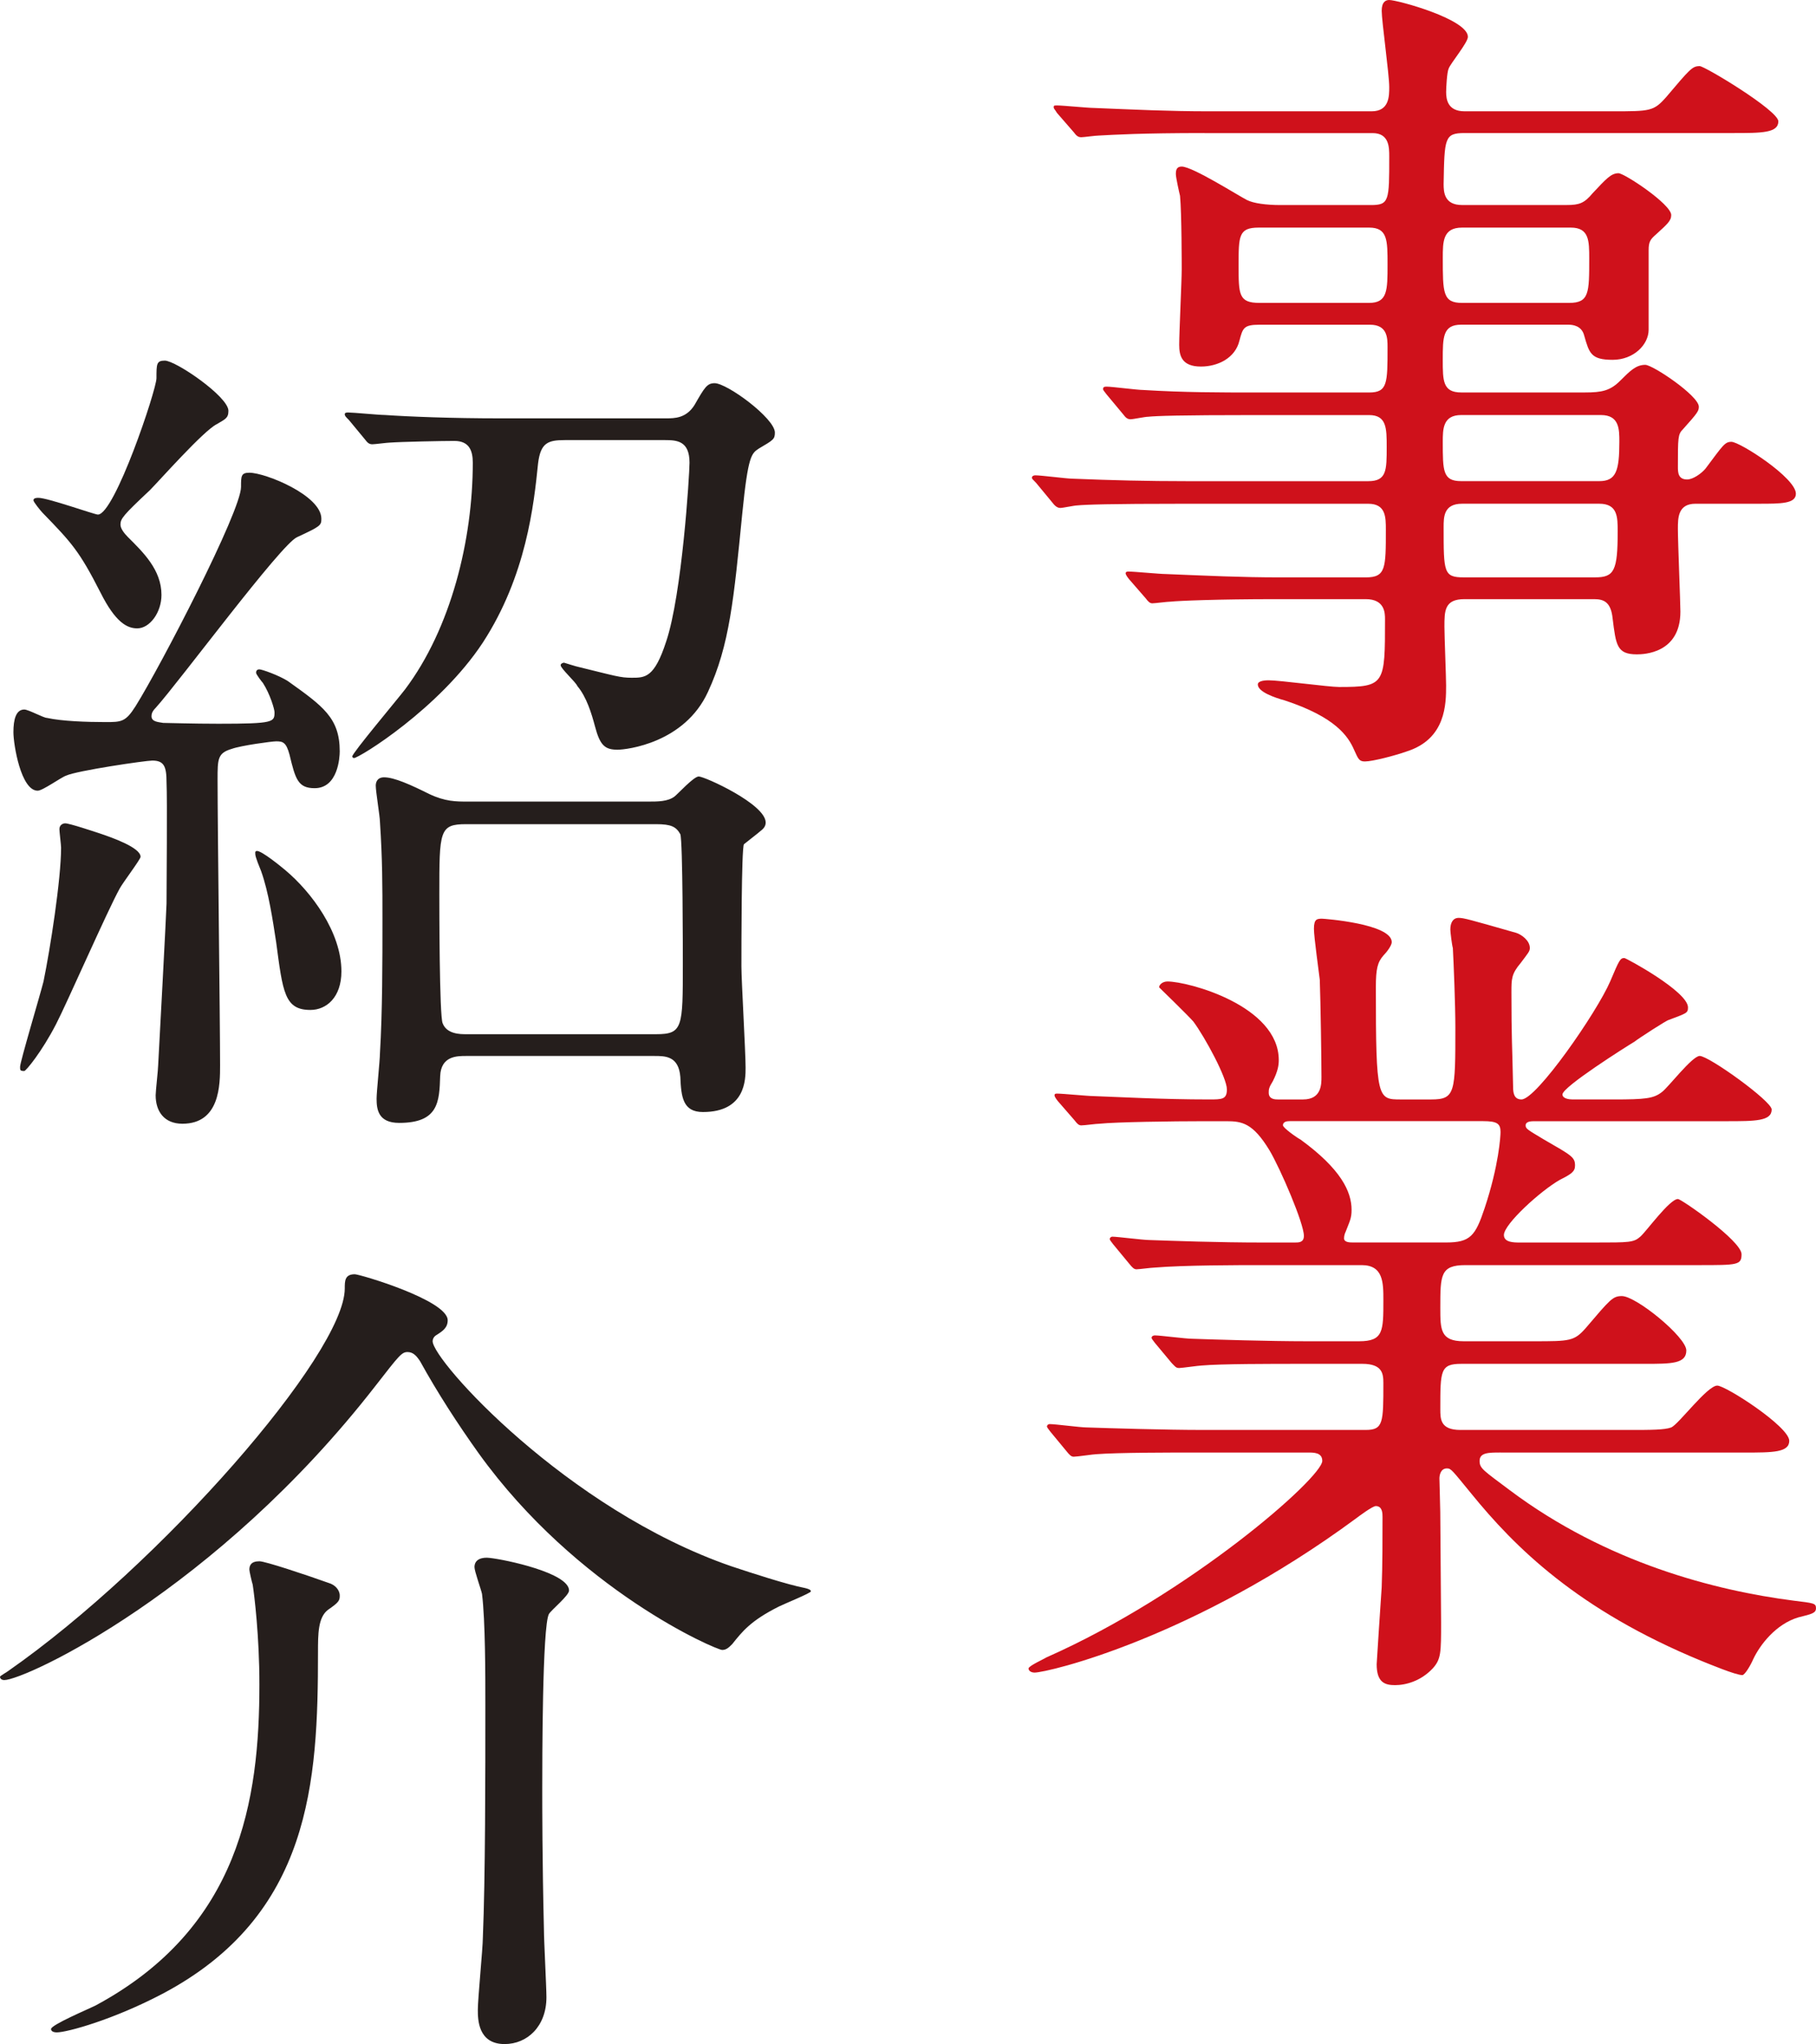
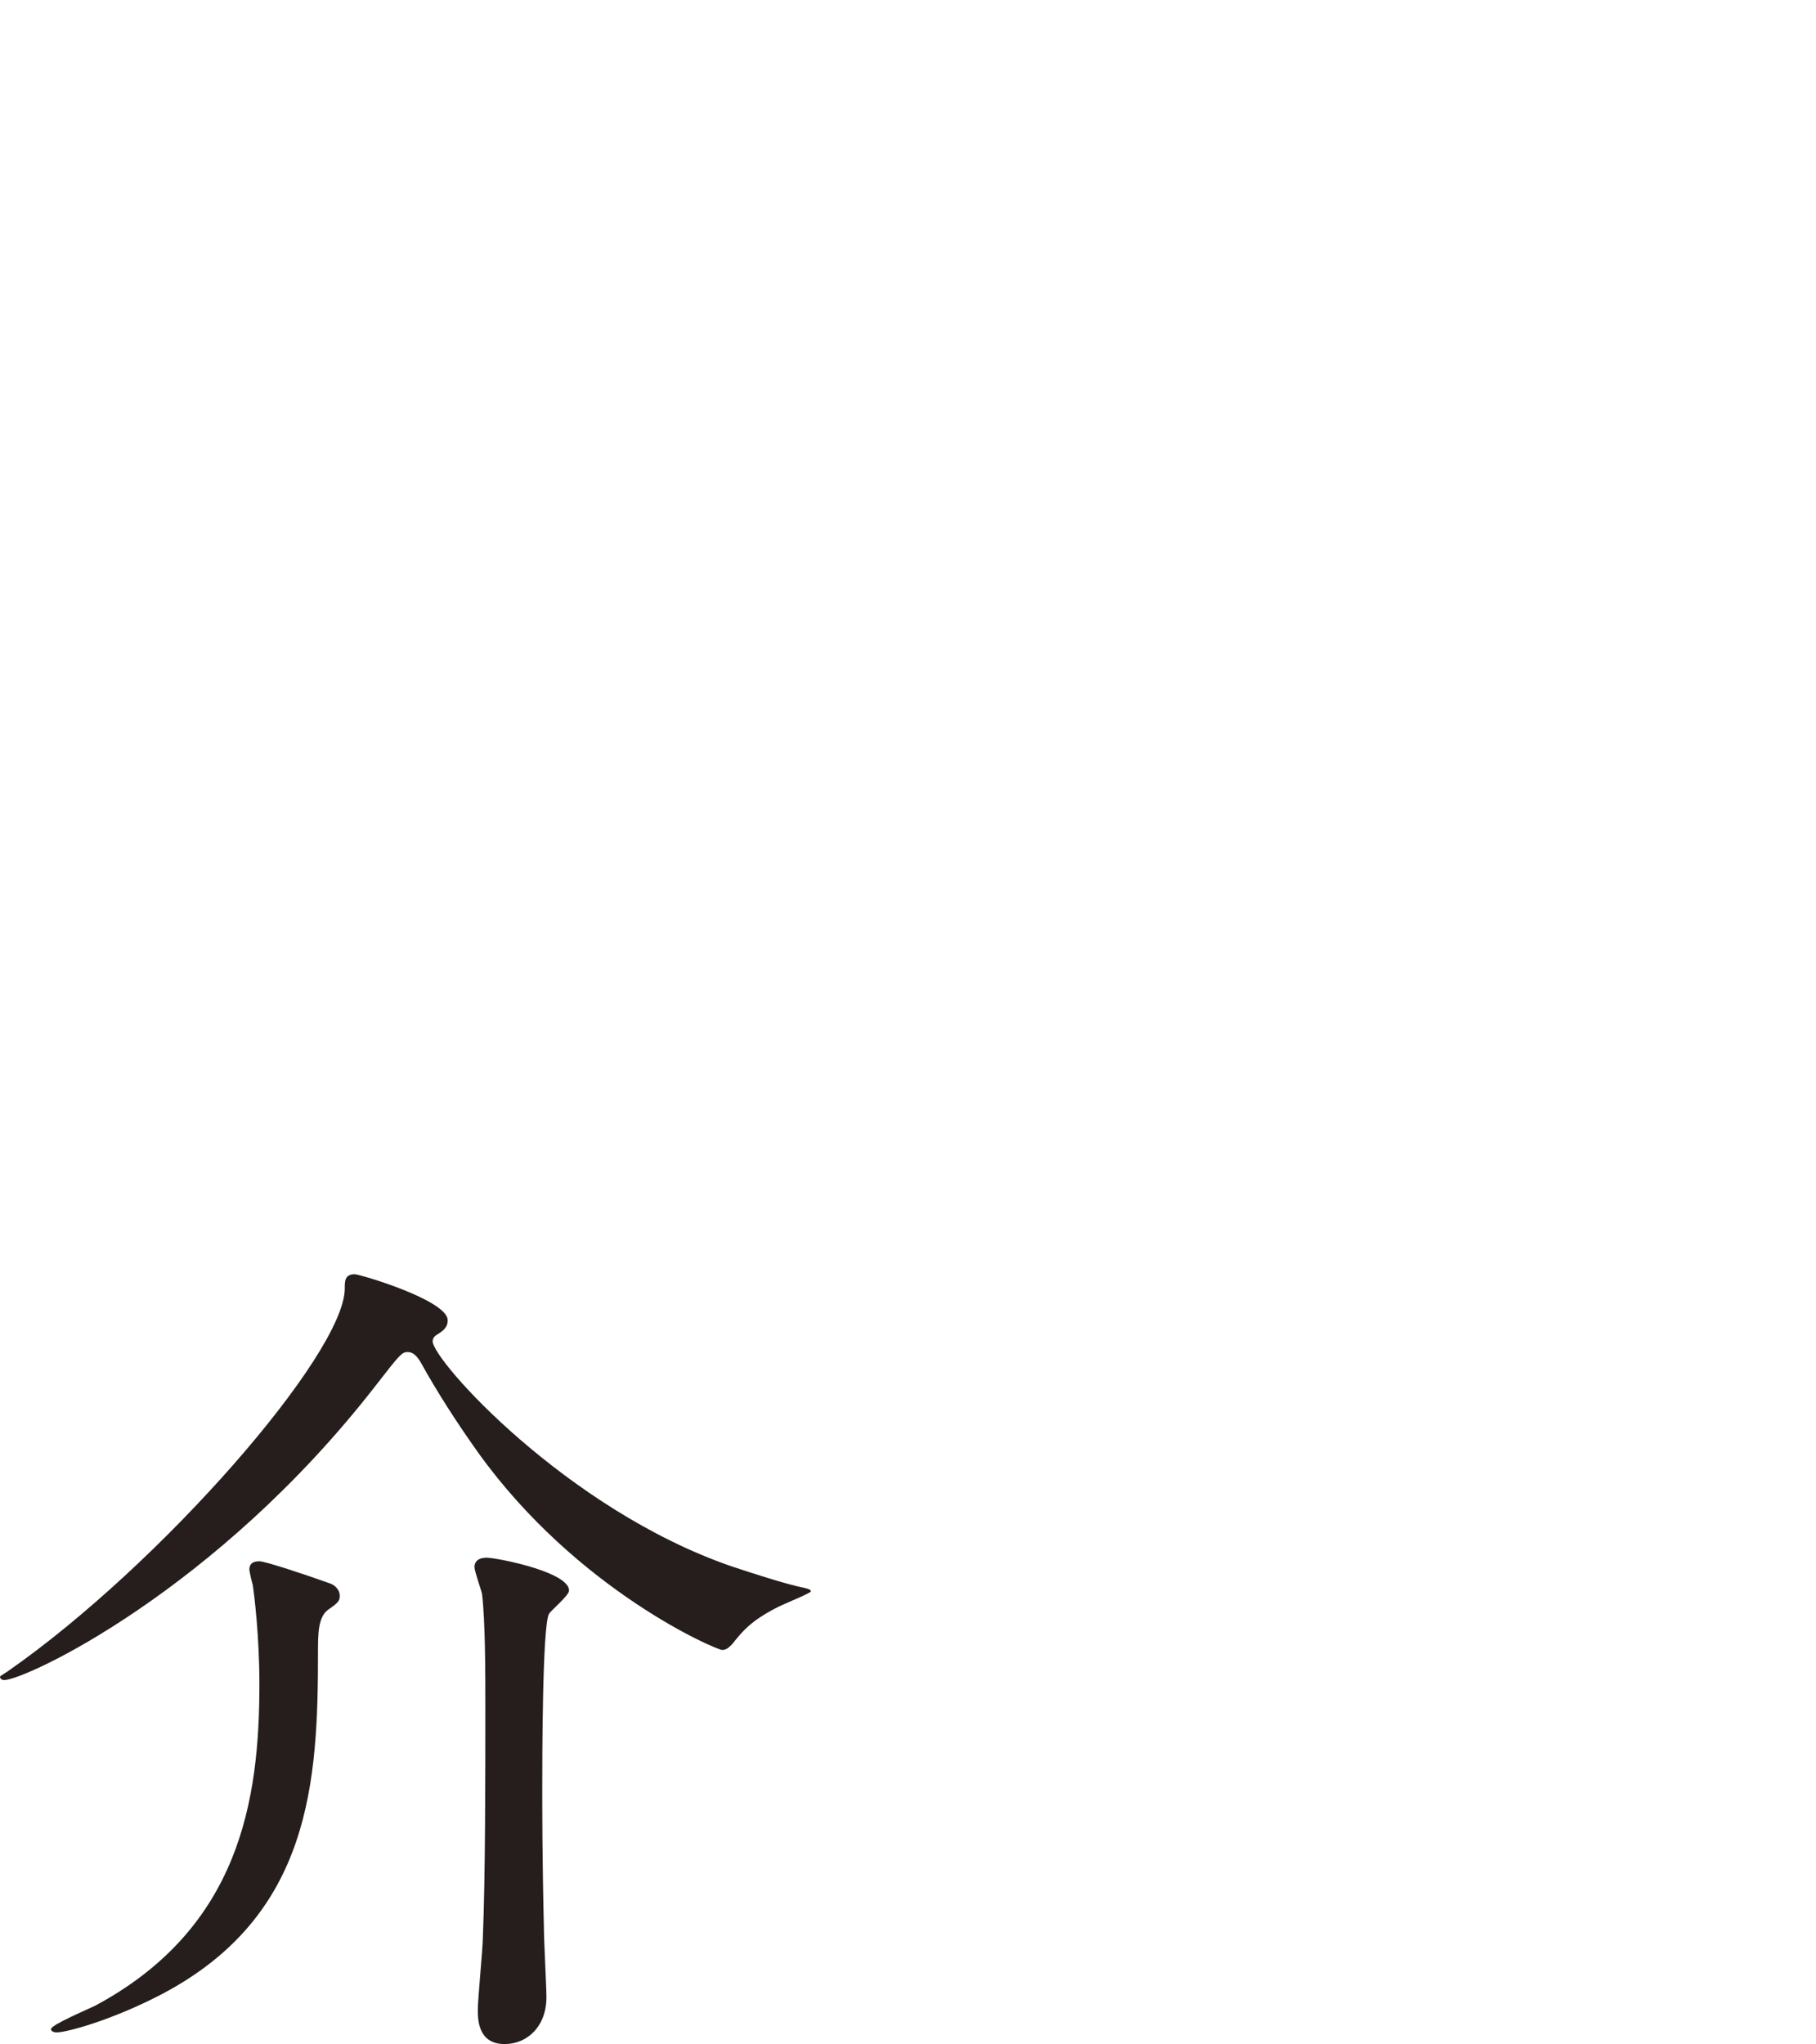
<svg xmlns="http://www.w3.org/2000/svg" id="_レイヤー_2" width="151.927" height="171.016" viewBox="0 0 151.927 171.016">
  <defs>
    <style>.cls-1{fill:#251e1c;}.cls-2{fill:#cf111b;}</style>
  </defs>
  <g id="_x2B_">
-     <path class="cls-2" d="M100.751,11.131c-5.32,0-7.491.14-8.821.21-.28,0-1.26.14-1.47.14-.28,0-.42-.14-.63-.42l-1.4-1.61c-.21-.35-.28-.35-.28-.49,0-.14.07-.14.28-.14.49,0,2.59.21,3.081.21,3.43.14,6.301.28,9.591.28h13.651c1.47,0,1.47-1.26,1.47-2.03,0-1.05-.63-5.53-.63-6.371,0-.77.35-.91.63-.91.7,0,6.581,1.61,6.581,3.08,0,.49-1.47,2.24-1.61,2.66-.14.28-.21,1.61-.21,1.96,0,.63.14,1.61,1.54,1.61h12.391c3.15,0,3.431,0,4.48-1.19,1.96-2.31,2.17-2.59,2.8-2.59.42,0,6.581,3.71,6.581,4.621,0,.98-1.4.98-3.781.98h-22.472c-1.68,0-1.68.42-1.75,4.271,0,.7.07,1.75,1.54,1.75h8.751c1.05,0,1.47-.14,2.17-.98,1.12-1.19,1.541-1.68,2.17-1.68.49,0,4.411,2.59,4.411,3.5,0,.49-.35.77-1.26,1.61-.49.42-.63.63-.63,1.331v6.65c0,1.26-1.26,2.521-3.011,2.521-1.82,0-1.96-.56-2.38-2.03-.21-.84-.98-.91-1.33-.91h-8.961c-1.541,0-1.541,1.05-1.541,2.94,0,1.75,0,2.73,1.541,2.73h10.361c1.4,0,2.1-.14,2.94-.98.84-.84,1.33-1.33,2.1-1.33.63,0,4.48,2.59,4.48,3.5,0,.35-.07.49-1.33,1.89-.42.42-.42.7-.42,3.15,0,.42,0,1.05.77,1.05.49,0,1.19-.49,1.54-.91,1.47-1.96,1.61-2.24,2.17-2.24.7,0,5.391,3.01,5.391,4.34,0,.84-1.26.84-3.081.84h-5.321c-1.47,0-1.47,1.19-1.47,2.1,0,1.12.21,6.161.21,6.931,0,3.5-3.081,3.57-3.641,3.57-1.68,0-1.75-.77-2.03-3.01-.14-1.33-.7-1.61-1.54-1.61h-10.851c-1.68,0-1.68.98-1.68,2.31,0,.77.14,4.201.14,4.901,0,1.54,0,4.48-3.291,5.53-.98.35-2.87.84-3.5.84-.49,0-.56-.21-.91-.98-.49-1.12-1.541-2.73-5.811-4.131-.77-.21-2.24-.7-2.24-1.33,0-.35.77-.35.91-.35.91,0,5.041.56,5.881.56,3.85,0,3.85-.21,3.85-5.67,0-.49,0-1.68-1.61-1.68h-7.491c-4.971,0-8.191.14-8.821.21-.28,0-1.33.14-1.54.14s-.35-.14-.56-.42l-1.4-1.61q-.28-.35-.28-.49c0-.07.07-.14.21-.14.49,0,2.66.21,3.15.21,3.431.14,6.301.28,9.591.28h7.141c1.68,0,1.68-.77,1.68-3.99,0-1.05,0-2.17-1.47-2.17h-15.541c-6.091,0-8.121.07-8.821.14-.21,0-1.19.21-1.4.21-.28,0-.49-.21-.7-.49l-1.33-1.61c-.28-.28-.35-.35-.35-.42,0-.14.14-.21.28-.21.49,0,2.66.28,3.08.28,3.431.14,6.301.21,9.591.21h15.192c1.54,0,1.54-.91,1.54-2.87,0-1.54,0-2.66-1.47-2.66h-9.661c-6.16,0-8.19.07-8.821.14-.28,0-1.26.21-1.47.21-.28,0-.42-.14-.63-.42l-1.4-1.68c-.21-.28-.28-.35-.28-.42,0-.14.07-.21.28-.21.49,0,2.59.28,3.081.28,3.43.21,6.301.21,9.591.21h9.311c1.54,0,1.54-.77,1.54-3.78,0-.77,0-1.89-1.47-1.89h-9.241c-1.33,0-1.4.28-1.68,1.33-.35,1.47-1.82,2.17-3.22,2.17-1.61,0-1.82-.91-1.82-1.82,0-.98.21-5.391.21-6.301,0-.21,0-4.76-.14-6.161-.07-.28-.35-1.54-.35-1.82,0-.35.07-.63.49-.63.91,0,4.761,2.45,5.461,2.8.56.28,1.61.42,2.8.42h7.561c1.54,0,1.54-.35,1.54-4.06,0-.77,0-1.96-1.4-1.96h-14.072ZM114.543,25.342c1.54,0,1.54-1.05,1.54-3.22,0-2.03,0-3.08-1.54-3.08h-9.241c-1.68,0-1.68.7-1.68,3.15,0,2.451,0,3.15,1.75,3.15h9.171ZM122.314,19.042c-1.61,0-1.61,1.19-1.61,2.52,0,2.94,0,3.78,1.61,3.78h8.961c1.68,0,1.68-.84,1.68-3.71,0-1.47,0-2.59-1.54-2.59h-9.101ZM133.795,40.254c1.4,0,1.68-.84,1.68-3.29,0-1.05,0-2.24-1.54-2.24h-11.691c-1.541,0-1.541,1.19-1.541,2.24,0,2.45,0,3.29,1.541,3.29h11.551ZM122.314,42.144c-1.54,0-1.54,1.12-1.54,1.96,0,3.78,0,4.2,1.68,4.2h10.991c1.61,0,1.89-.56,1.89-3.85,0-1.19,0-2.311-1.541-2.311h-11.481Z" />
-     <path class="cls-2" d="M125.534,121.523c-.98,0-1.75,0-1.75.7,0,.63.28.77,2.52,2.45,8.121,6.091,17.222,8.401,23.732,9.241,1.68.21,1.89.21,1.89.63s-.35.49-1.47.77c-1.891.56-3.221,2.31-3.781,3.5-.21.49-.7,1.33-.91,1.33-.561,0-2.73-.91-3.431-1.19-10.361-4.271-15.611-9.521-19.252-14.001-1.61-1.96-1.68-2.1-2.03-2.1-.56,0-.63.63-.63.84,0,.28.07,2.38.07,2.8,0,1.33.07,7.771.07,9.241,0,2.521,0,3.081-.7,3.851-.98,1.05-2.24,1.4-3.15,1.4-.84,0-1.54-.21-1.54-1.75,0-.14.35-5.391.42-6.441.07-1.82.07-4.06.07-5.88,0-.28,0-.91-.56-.91-.28,0-1.4.84-1.68,1.05-13.581,10.011-25.763,12.881-26.883,12.881-.14,0-.49-.07-.49-.35,0-.21,1.4-.84,1.47-.91,12.041-5.321,23.102-15.052,23.102-16.452,0-.7-.7-.7-1.19-.7h-9.241c-2.31,0-6.65,0-8.471.14-.21,0-1.61.21-1.89.21-.21,0-.35-.14-.63-.49l-1.33-1.61q-.28-.35-.28-.42c0-.14.14-.21.21-.21.49,0,2.59.28,3.081.28,2.03.07,6.721.21,9.661.21h13.722c1.47,0,1.47-.63,1.47-3.92,0-.77-.07-1.61-1.75-1.61h-5.041c-2.59,0-6.86,0-8.401.14-.21,0-1.68.21-1.89.21-.28,0-.35-.14-.63-.42l-1.4-1.68q-.28-.35-.28-.42c0-.14.14-.21.28-.21.42,0,2.59.28,3.081.28,1.96.07,6.44.21,9.591.21h4.411c2.03,0,2.03-.84,2.03-3.43,0-1.47,0-2.94-1.82-2.94h-8.471c-1.681,0-6.441,0-8.891.21-.21,0-1.26.14-1.47.14s-.35-.14-.63-.49l-1.33-1.61q-.28-.35-.28-.42c0-.14.14-.21.21-.21.42,0,2.59.28,3.081.28,2.03.07,5.67.21,9.591.21h2.59c.35,0,.77,0,.77-.56,0-1.05-1.96-5.601-2.87-7.141-1.4-2.311-2.311-2.45-3.641-2.45h-1.75c-2.8,0-7.491.07-8.821.21-.28,0-1.26.14-1.541.14-.21,0-.35-.14-.56-.42l-1.4-1.61q-.28-.35-.28-.49c0-.14.14-.14.21-.14.49,0,2.59.21,3.081.21,2.03.07,5.67.28,9.661.28,1.05,0,1.47,0,1.47-.84,0-.98-1.82-4.34-2.8-5.67-.42-.49-2.871-2.87-2.871-2.87,0-.21.28-.49.7-.49,1.75,0,9.311,2.03,9.311,6.581,0,.42-.07.91-.49,1.75-.35.56-.35.7-.35.98,0,.56.56.56.77.56h2.101c1.54,0,1.54-1.26,1.54-1.89,0-1.26-.07-6.231-.14-8.121-.07-.63-.49-3.57-.49-4.271,0-.84.28-.84.7-.84.14,0,5.811.42,5.811,1.96,0,.28-.42.84-.7,1.12-.49.56-.63,1.12-.63,2.661,0,9.381.14,9.381,2.1,9.381h2.521c2.03,0,2.03-.56,2.03-6.021,0-1.891-.14-5.391-.21-6.651-.07-.21-.21-1.33-.21-1.54,0-.56.21-.98.7-.98.42,0,.91.14,4.831,1.26.42.14,1.12.63,1.12,1.26,0,.28-.14.42-.77,1.26-.77.91-.77,1.33-.77,2.45,0,3.99.07,4.34.14,7.911,0,.49.07,1.05.7,1.05,1.26,0,6.301-7.281,7.421-9.871.77-1.82.84-1.96,1.19-1.96.14,0,5.32,2.8,5.32,4.13,0,.49-.14.49-1.61,1.05-.14,0-2.52,1.54-2.87,1.82-.7.42-6.021,3.78-6.021,4.411,0,.35.56.42.84.42h3.431c2.66,0,3.36-.07,4.061-.63.49-.35,2.52-3.01,3.15-3.01.77,0,6.021,3.78,6.021,4.48,0,.98-1.4.98-3.781.98h-16.032c-.28,0-.77,0-.77.35,0,.28.14.35,1.541,1.19,2.31,1.33,2.59,1.47,2.59,2.17,0,.49-.28.7-1.26,1.19-1.61.91-4.69,3.71-4.69,4.62,0,.63.84.63,1.33.63h6.301c2.87,0,3.22,0,3.78-.49.49-.42,2.45-3.15,3.15-3.15.28,0,5.32,3.5,5.32,4.621,0,.91-.35.91-3.57.91h-19.532c-2.1,0-2.1.84-2.1,3.57,0,1.82,0,2.8,1.96,2.8h5.811c3.08,0,3.43,0,4.41-1.12,2.03-2.38,2.24-2.66,3.011-2.66,1.19,0,5.39,3.43,5.39,4.55s-1.26,1.12-3.5,1.12h-15.332c-1.75,0-1.75.56-1.75,3.78,0,.84,0,1.75,1.68,1.75h14.211c1.68,0,2.871,0,3.431-.21.63-.28,3.01-3.5,3.85-3.5.7,0,6.021,3.43,6.021,4.621,0,.98-1.4.98-3.71.98h-20.442ZM107.893,93.801c-.14,0-.56,0-.56.35,0,.21,1.19,1.05,1.47,1.19,3.36,2.45,4.27,4.34,4.27,5.88,0,.7-.14.91-.49,1.82-.07.14-.14.35-.14.56,0,.35.49.35.77.35h7.771c2.03,0,2.45-.56,3.22-2.871,1.19-3.57,1.33-6.021,1.33-6.371,0-.7-.28-.91-1.47-.91h-16.171Z" />
-     <path class="cls-1" d="M21.982,57.122c-.07-.07-.56-.7-.56-.84,0-.14.07-.28.28-.28s1.61.49,2.38.98c2.94,2.101,4.34,3.081,4.34,5.881,0,.49-.14,3.08-2.1,3.08-1.4,0-1.61-.77-2.1-2.8-.28-1.05-.56-1.12-1.12-1.12-.35,0-2.94.35-3.71.63-1.19.35-1.19.84-1.19,2.59,0,3.78.21,20.442.21,23.872,0,1.61,0,4.901-3.15,4.901-1.54,0-2.24-1.05-2.24-2.38,0-.35.21-2.17.21-2.521.07-1.19.7-13.091.7-13.511,0-1.61.07-8.681,0-10.151,0-1.33-.21-1.82-1.19-1.82-.56,0-6.301.84-7.21,1.26-.42.14-1.96,1.26-2.38,1.26-1.4,0-2.03-3.851-2.03-4.901,0-1.05.21-1.89.91-1.89.35,0,1.61.7,1.89.7,1.26.28,3.36.35,4.9.35,1.33,0,1.68,0,2.521-1.33,2.1-3.36,8.821-16.312,8.821-18.342,0-.91,0-1.19.7-1.19,1.33,0,6.021,1.89,6.021,3.851,0,.56-.07.63-2.03,1.54-1.33.56-9.871,12.111-11.831,14.281-.28.28-.35.49-.35.7,0,.49.63.49.98.56.28,0,2.521.07,4.621.07,4.69,0,4.69-.14,4.69-.98,0-.21-.35-1.47-.98-2.45ZM11.761,71.684c0,.21-1.54,2.24-1.75,2.66-.98,1.75-4.48,9.731-5.321,11.341-1.19,2.31-2.52,3.92-2.66,3.92-.35,0-.35-.07-.35-.35,0-.42,1.68-6.021,1.96-7.141.56-2.73,1.47-8.541,1.47-11.201,0-.21-.14-1.33-.14-1.54,0-.35.28-.49.49-.49.35,0,2.45.7,2.871.84,1.05.35,3.43,1.19,3.43,1.96ZM11.481,52.572c-.84,0-1.82-.49-3.081-3.01-1.75-3.431-2.38-4.131-4.831-6.651-.14-.14-.77-.91-.77-1.05,0-.21.28-.21.42-.21.77,0,4.69,1.4,4.971,1.4,1.4,0,4.9-10.431,4.9-11.411,0-1.19,0-1.47.7-1.47.91,0,5.32,3.01,5.32,4.2,0,.63-.28.7-.98,1.12-1.12.56-4.831,4.761-5.601,5.531-2.24,2.1-2.45,2.38-2.45,2.87,0,.35.35.77.63,1.05,1.26,1.26,2.8,2.73,2.8,4.831,0,1.47-.98,2.8-2.03,2.8ZM28.563,81.274c0,2.17-1.26,3.221-2.59,3.221-2.17,0-2.31-1.47-2.87-5.671-.28-1.82-.63-4.2-1.26-5.95-.49-1.19-.49-1.331-.49-1.541,0-.14.14-.14.14-.14.42,0,1.96,1.26,2.38,1.61,2.17,1.82,4.69,5.181,4.69,8.471ZM55.726,35c.7,0,1.681,0,2.38-1.12.84-1.47,1.05-1.82,1.68-1.82,1.05,0,5.041,2.94,5.041,4.13,0,.56-.14.63-1.33,1.33-.63.42-.91.56-1.4,5.46-.7,7.071-1.05,10.991-2.871,14.912-1.96,4.271-6.791,4.831-7.561,4.831-1.05,0-1.47-.35-1.89-1.96-.28-1.05-.7-2.45-1.47-3.36-.14-.35-1.4-1.47-1.4-1.75,0-.14.21-.21.28-.21,0,0,1.12.35,1.19.35,3.15.77,3.5.91,4.48.91,1.12,0,1.89,0,2.87-3.01,1.331-3.92,1.96-14.001,1.96-14.982,0-1.82-1.05-1.89-2.03-1.89h-8.401c-1.4,0-2.03.21-2.24,1.96-.35,3.43-.98,9.381-4.621,14.981-3.64,5.531-10.361,9.661-10.781,9.661-.07,0-.14-.07-.14-.14,0-.28,3.71-4.69,4.411-5.601,3.85-5.11,5.67-12.531,5.67-18.972,0-.98-.28-1.82-1.54-1.82-.98,0-4.48.07-5.391.14-.21,0-1.26.14-1.47.14-.28,0-.42-.14-.63-.42l-1.331-1.61c-.28-.28-.35-.35-.35-.49s.21-.14.28-.14c.42,0,2.59.21,3.08.21,2.03.14,5.601.28,9.591.28h13.931ZM54.256,67.063c.77,0,1.61,0,2.17-.42.28-.21,1.61-1.68,2.03-1.68.49,0,5.601,2.311,5.601,3.851,0,.28-.14.49-.42.7-.14.14-1.33,1.05-1.4,1.12-.21.35-.21,8.821-.21,10.221,0,1.19.35,7.141.35,8.471,0,.98,0,3.71-3.57,3.71-1.68,0-1.82-1.26-1.89-2.94-.14-1.75-1.26-1.75-2.17-1.75h-15.751c-.77,0-2.1,0-2.17,1.68-.07,2.17-.14,3.92-3.43,3.92-1.75,0-1.89-1.12-1.89-2.03,0-.561.28-3.221.28-3.781.21-3.43.21-7.771.21-11.201,0-2.8,0-5.041-.21-8.191,0-.42-.35-2.52-.35-3.01,0-.21.07-.7.7-.7.84,0,2.24.63,3.78,1.4,1.331.63,2.24.63,3.221.63h15.122ZM54.886,86.525c2.24,0,2.24-.56,2.24-5.881,0-.84,0-10.291-.21-10.851-.35-.63-.77-.84-2.03-.84h-15.892c-2.24,0-2.24.561-2.24,5.881,0,.77,0,10.221.28,10.781.35.91,1.47.91,1.96.91h15.892Z" />
    <path class="cls-1" d="M0,140.283c0-.07.63-.42.7-.49,12.741-8.891,28.143-26.533,28.143-31.994,0-.63,0-1.19.84-1.19.42,0,7.771,2.17,7.771,3.85,0,.63-.42.91-.98,1.26-.21.14-.28.35-.28.49,0,1.61,11.201,14.071,24.993,18.832,1.68.56,4.69,1.54,6.161,1.82.28.07.49.14.49.28s-2.24,1.05-2.66,1.26c-2.38,1.19-3.08,2.1-3.92,3.15-.28.28-.49.49-.84.49-.49,0-12.111-4.97-20.373-16.452-1.75-2.45-3.43-5.041-4.9-7.701-.28-.42-.56-.77-1.05-.77-.49,0-.7.28-2.661,2.8-13.371,17.222-29.333,24.643-31.083,24.643-.14,0-.35-.07-.35-.28ZM27.513,132.442c.49.14.91.56.91,1.05,0,.42-.07.56-.98,1.19-.84.63-.84,2.03-.84,3.57,0,10.781-.56,21.982-13.021,28.563-4.13,2.17-7.981,3.221-8.821,3.221-.07,0-.49,0-.49-.28,0-.35,3.15-1.68,3.71-1.96,12.111-6.511,13.721-17.222,13.721-26.883,0-3.991-.42-7.421-.56-8.331-.07-.21-.28-1.12-.28-1.26,0-.35.14-.7.84-.7.49,0,3.851,1.12,5.811,1.82ZM47.605,133.072c0,.42-1.47,1.61-1.68,1.96-.56.98-.56,12.531-.56,14.631,0,1.47,0,5.951.14,11.761,0,.91.21,4.831.21,5.671,0,2.45-1.61,3.92-3.5,3.92-2.24,0-2.24-2.1-2.24-2.871,0-.91.42-5.18.42-6.021.21-4.971.21-13.651.21-19.462,0-2.45,0-7.071-.28-9.311-.07-.35-.63-1.89-.63-2.24,0-.7.7-.84,1.26-.77,1.33.14,6.651,1.26,6.651,2.73Z" />
  </g>
</svg>